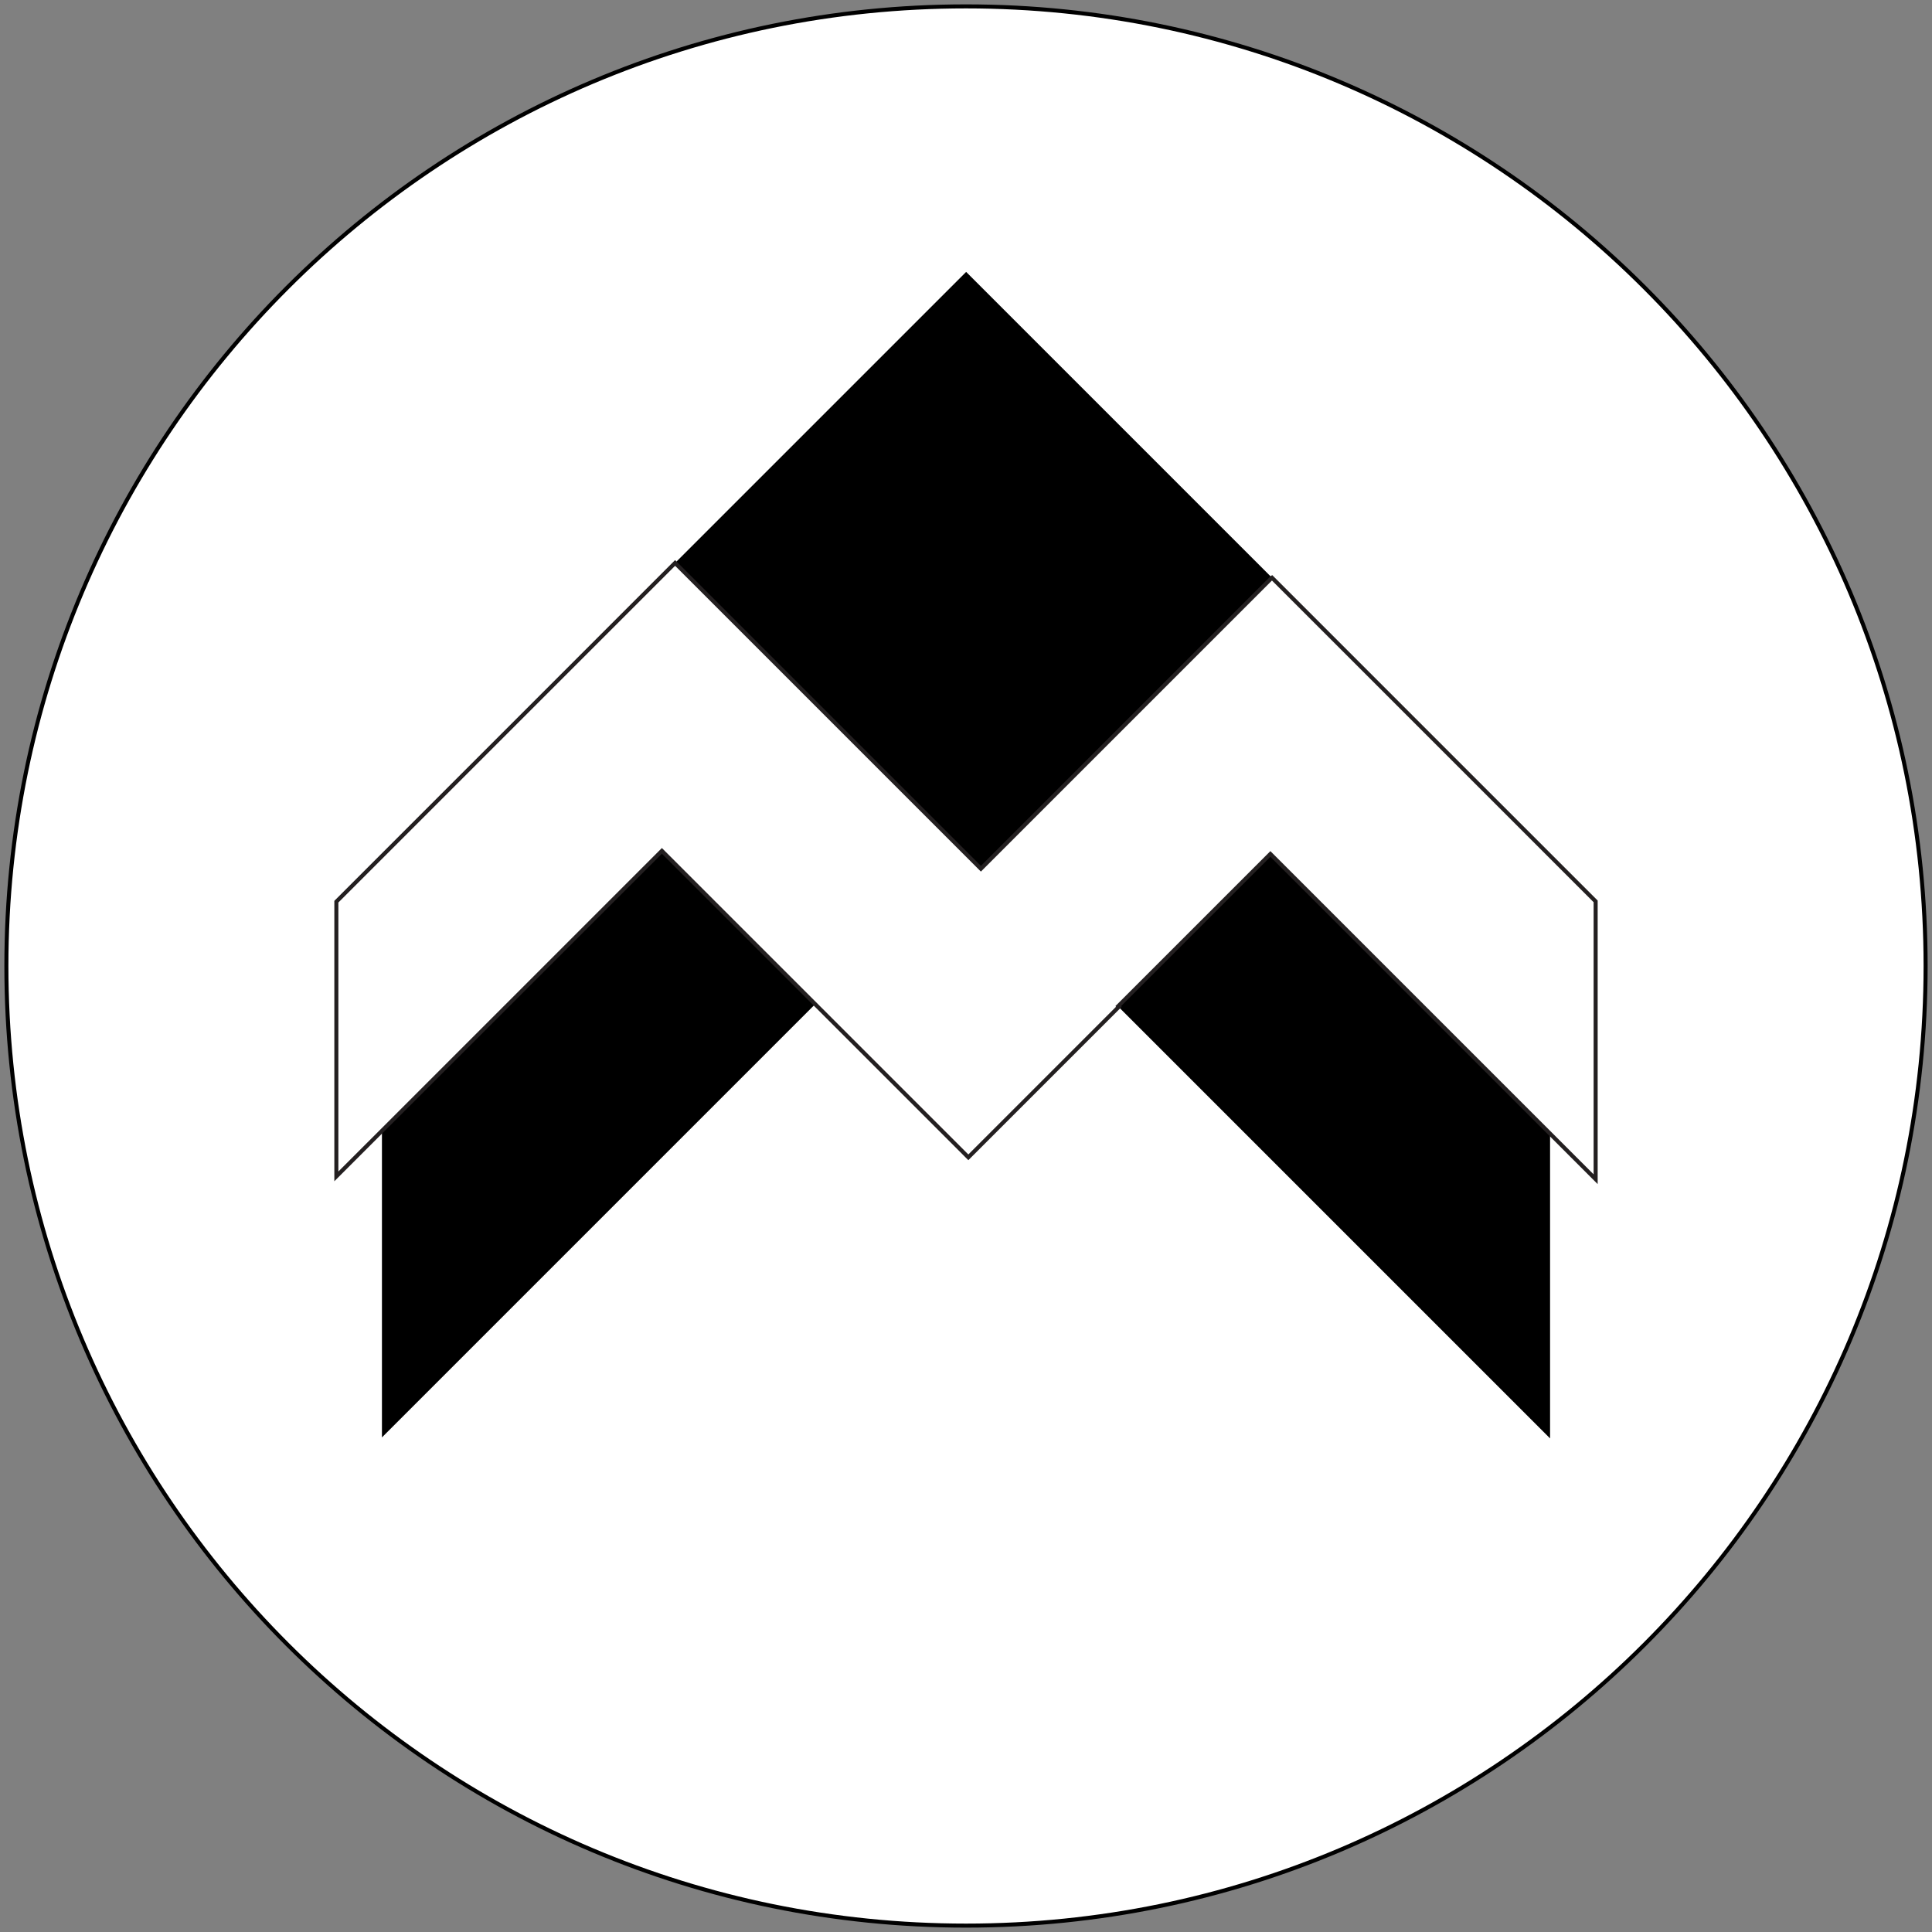
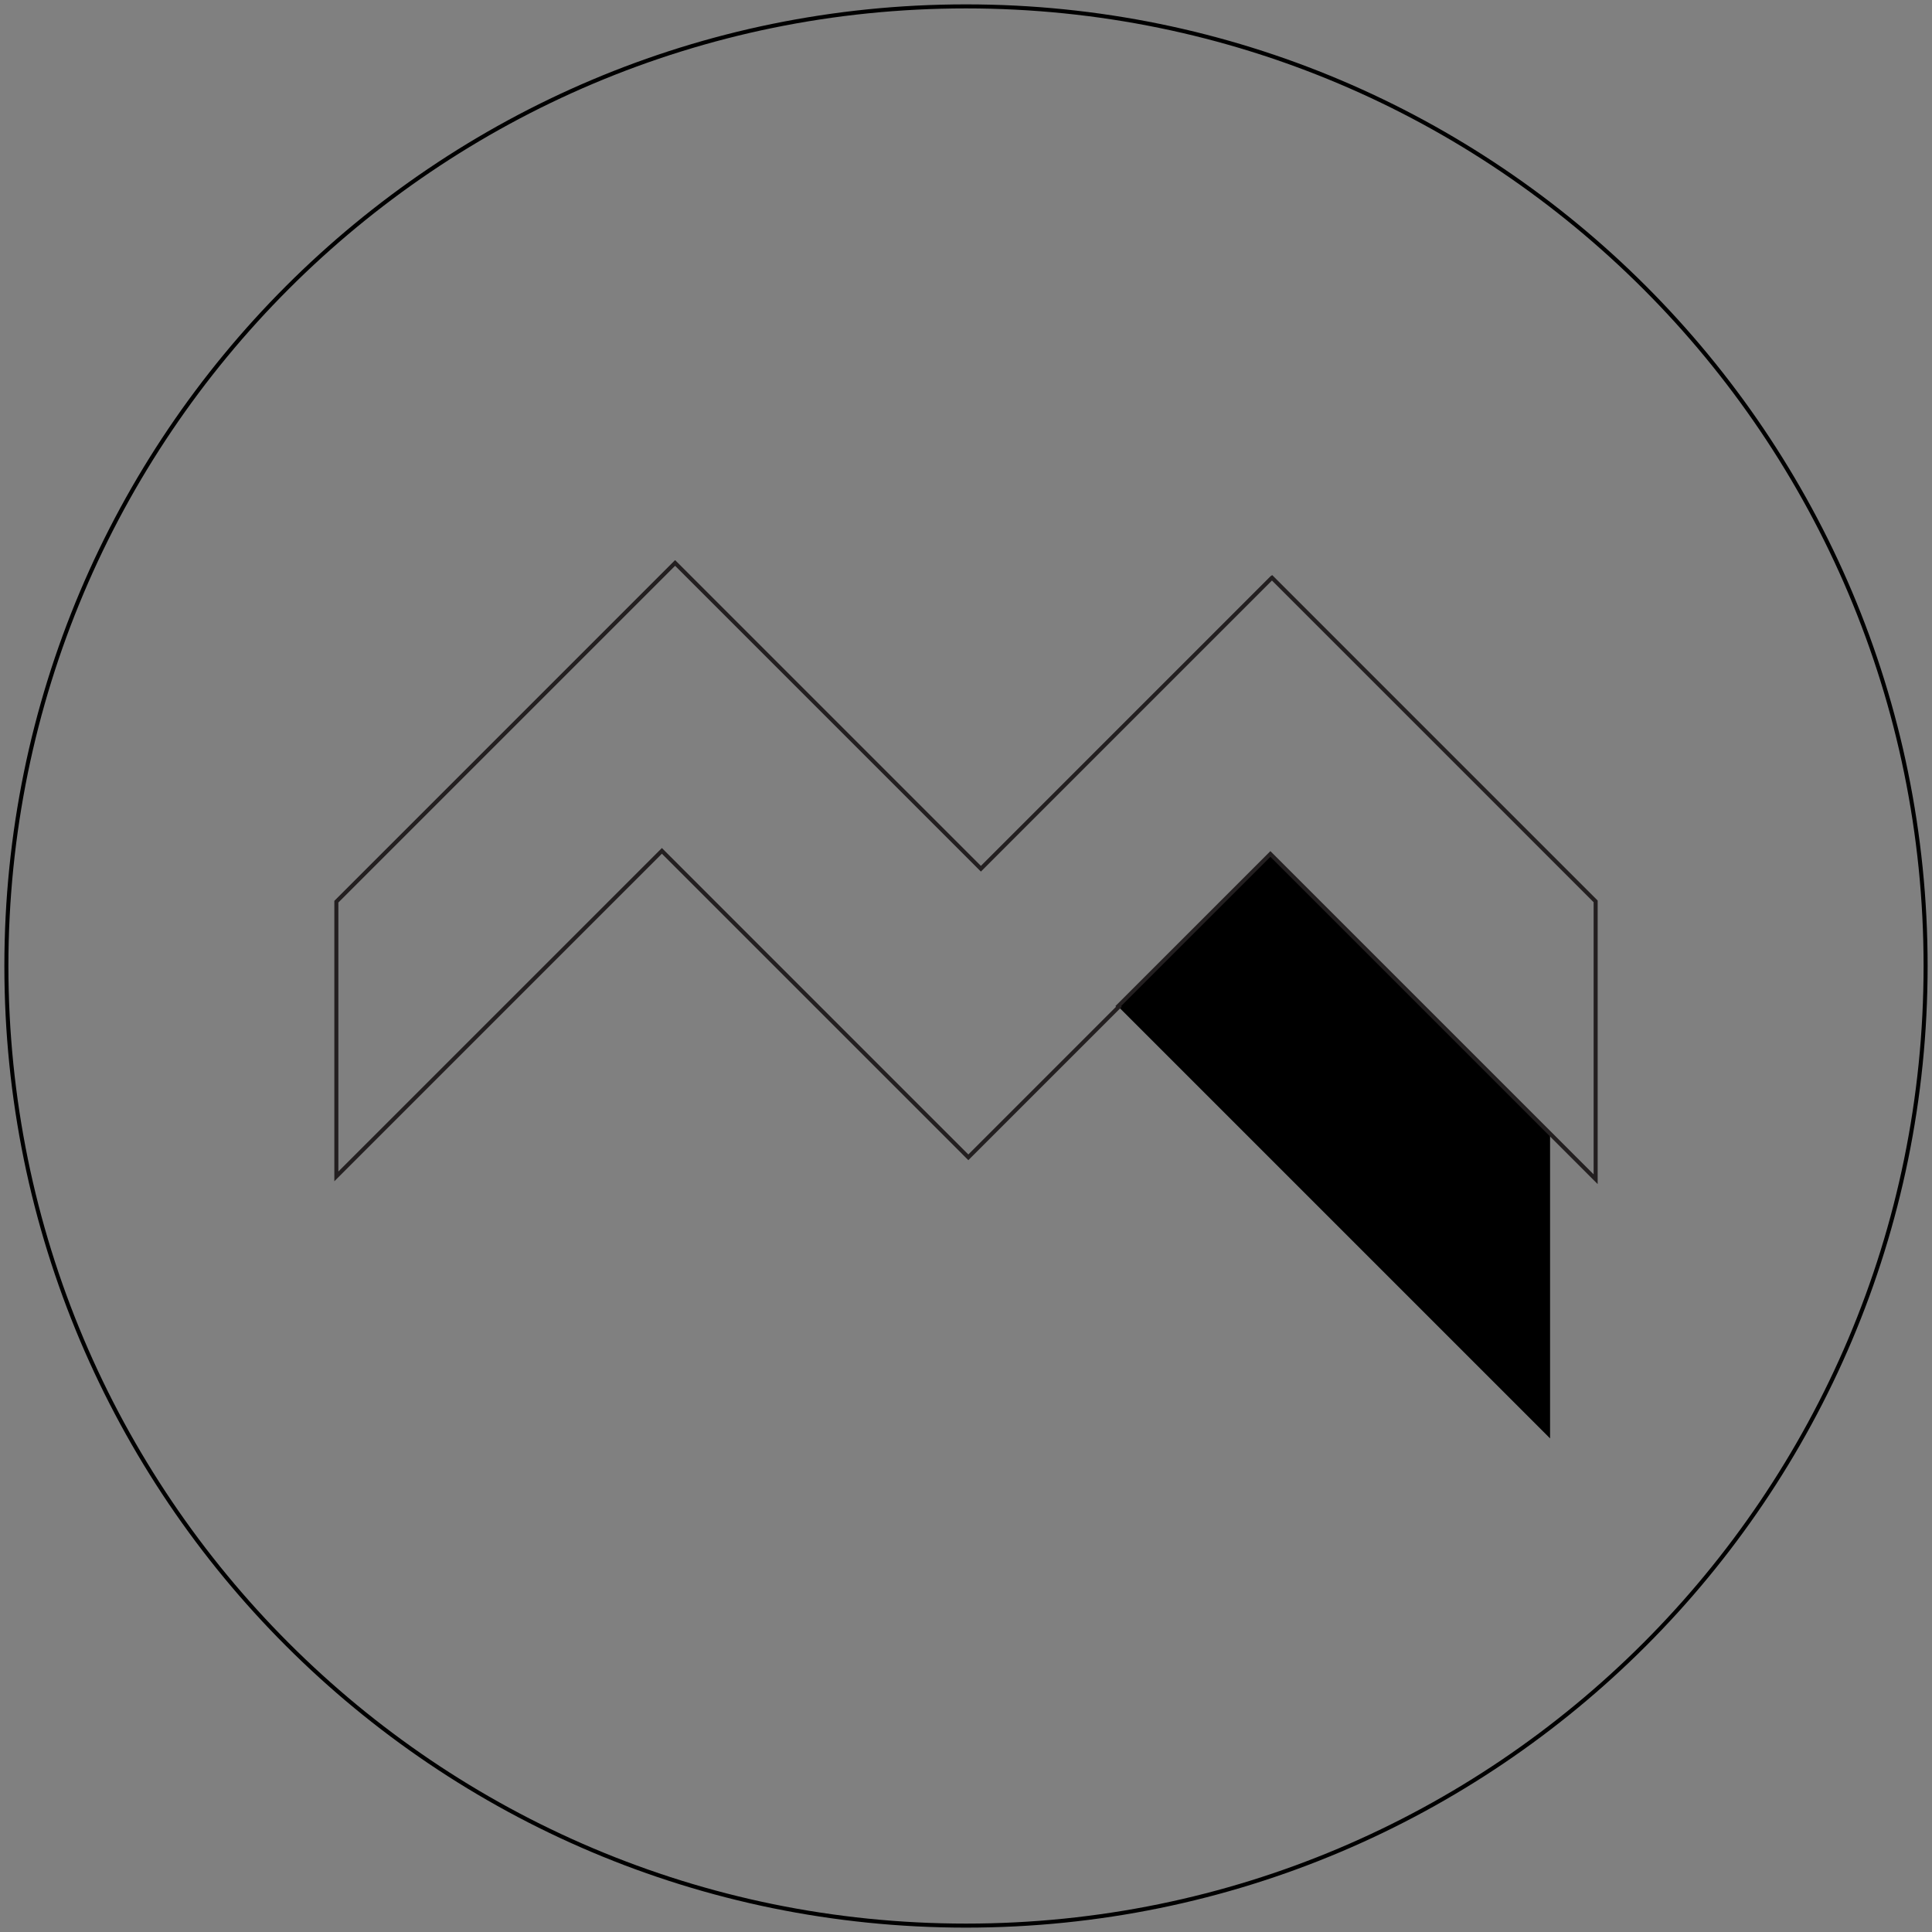
<svg xmlns="http://www.w3.org/2000/svg" className="favicon" viewBox="0 0 478 478" fill="none">
  <rect x="0" y="0" width="478" height="478" fill="#808080" stroke="none" />
  <style> 
        @media (prefers-color-scheme: dark) {
          .favicon {
            filter: invert(1) hue-rotate(180deg) !important;
          }
        } 
  </style>
-   <path d="M476.418 239C476.418 370.123 370.122 476.419 239 476.419C107.877 476.419 1.581 370.123 1.581 239C1.581 107.877 107.877 1.581 239 1.581C370.122 1.581 476.418 107.877 476.418 239Z" fill="white" />
  <path d="M476.418 239C476.418 370.123 370.122 476.419 239 476.419C107.877 476.419 1.581 370.123 1.581 239C1.581 107.877 107.877 1.581 239 1.581C370.122 1.581 476.418 107.877 476.418 239Z" stroke="black" strokeWidth="1.333" strokeMiterlimit="10" />
-   <path d="M241.192 216.428L165.534 140.771L239.033 67.272L314.69 142.929L241.192 216.428Z" fill="black" />
-   <path d="M163.757 210.517L94.496 279.779V355.634L201.685 248.443L163.757 210.517Z" fill="black" />
  <path d="M314.539 211.052L276.611 248.98L383.507 355.876V280.022L314.539 211.052Z" fill="black" />
-   <path d="M314.697 142.925L314.691 142.929L280.323 177.297L242.687 214.934L167.065 139.313L167.033 139.346L166.997 139.309L83.218 223.086V291.055L163.758 210.517L205.431 252.19L239.417 286.175L239.577 286.335L276.831 249.079L276.671 248.919L314.309 211.282L394.782 291.755V223.011L314.697 142.925Z" fill="white" />
  <path d="M314.697 142.925L314.691 142.929L280.323 177.297L242.687 214.934L167.065 139.313L167.033 139.346L166.997 139.309L83.218 223.086V291.055L163.758 210.517L205.431 252.19L239.417 286.175L239.577 286.335L276.831 249.079L276.671 248.919L314.309 211.282L394.782 291.755V223.011L314.697 142.925Z" stroke="#231F20" strokeWidth="1.333" strokeMiterlimit="10" />
</svg>